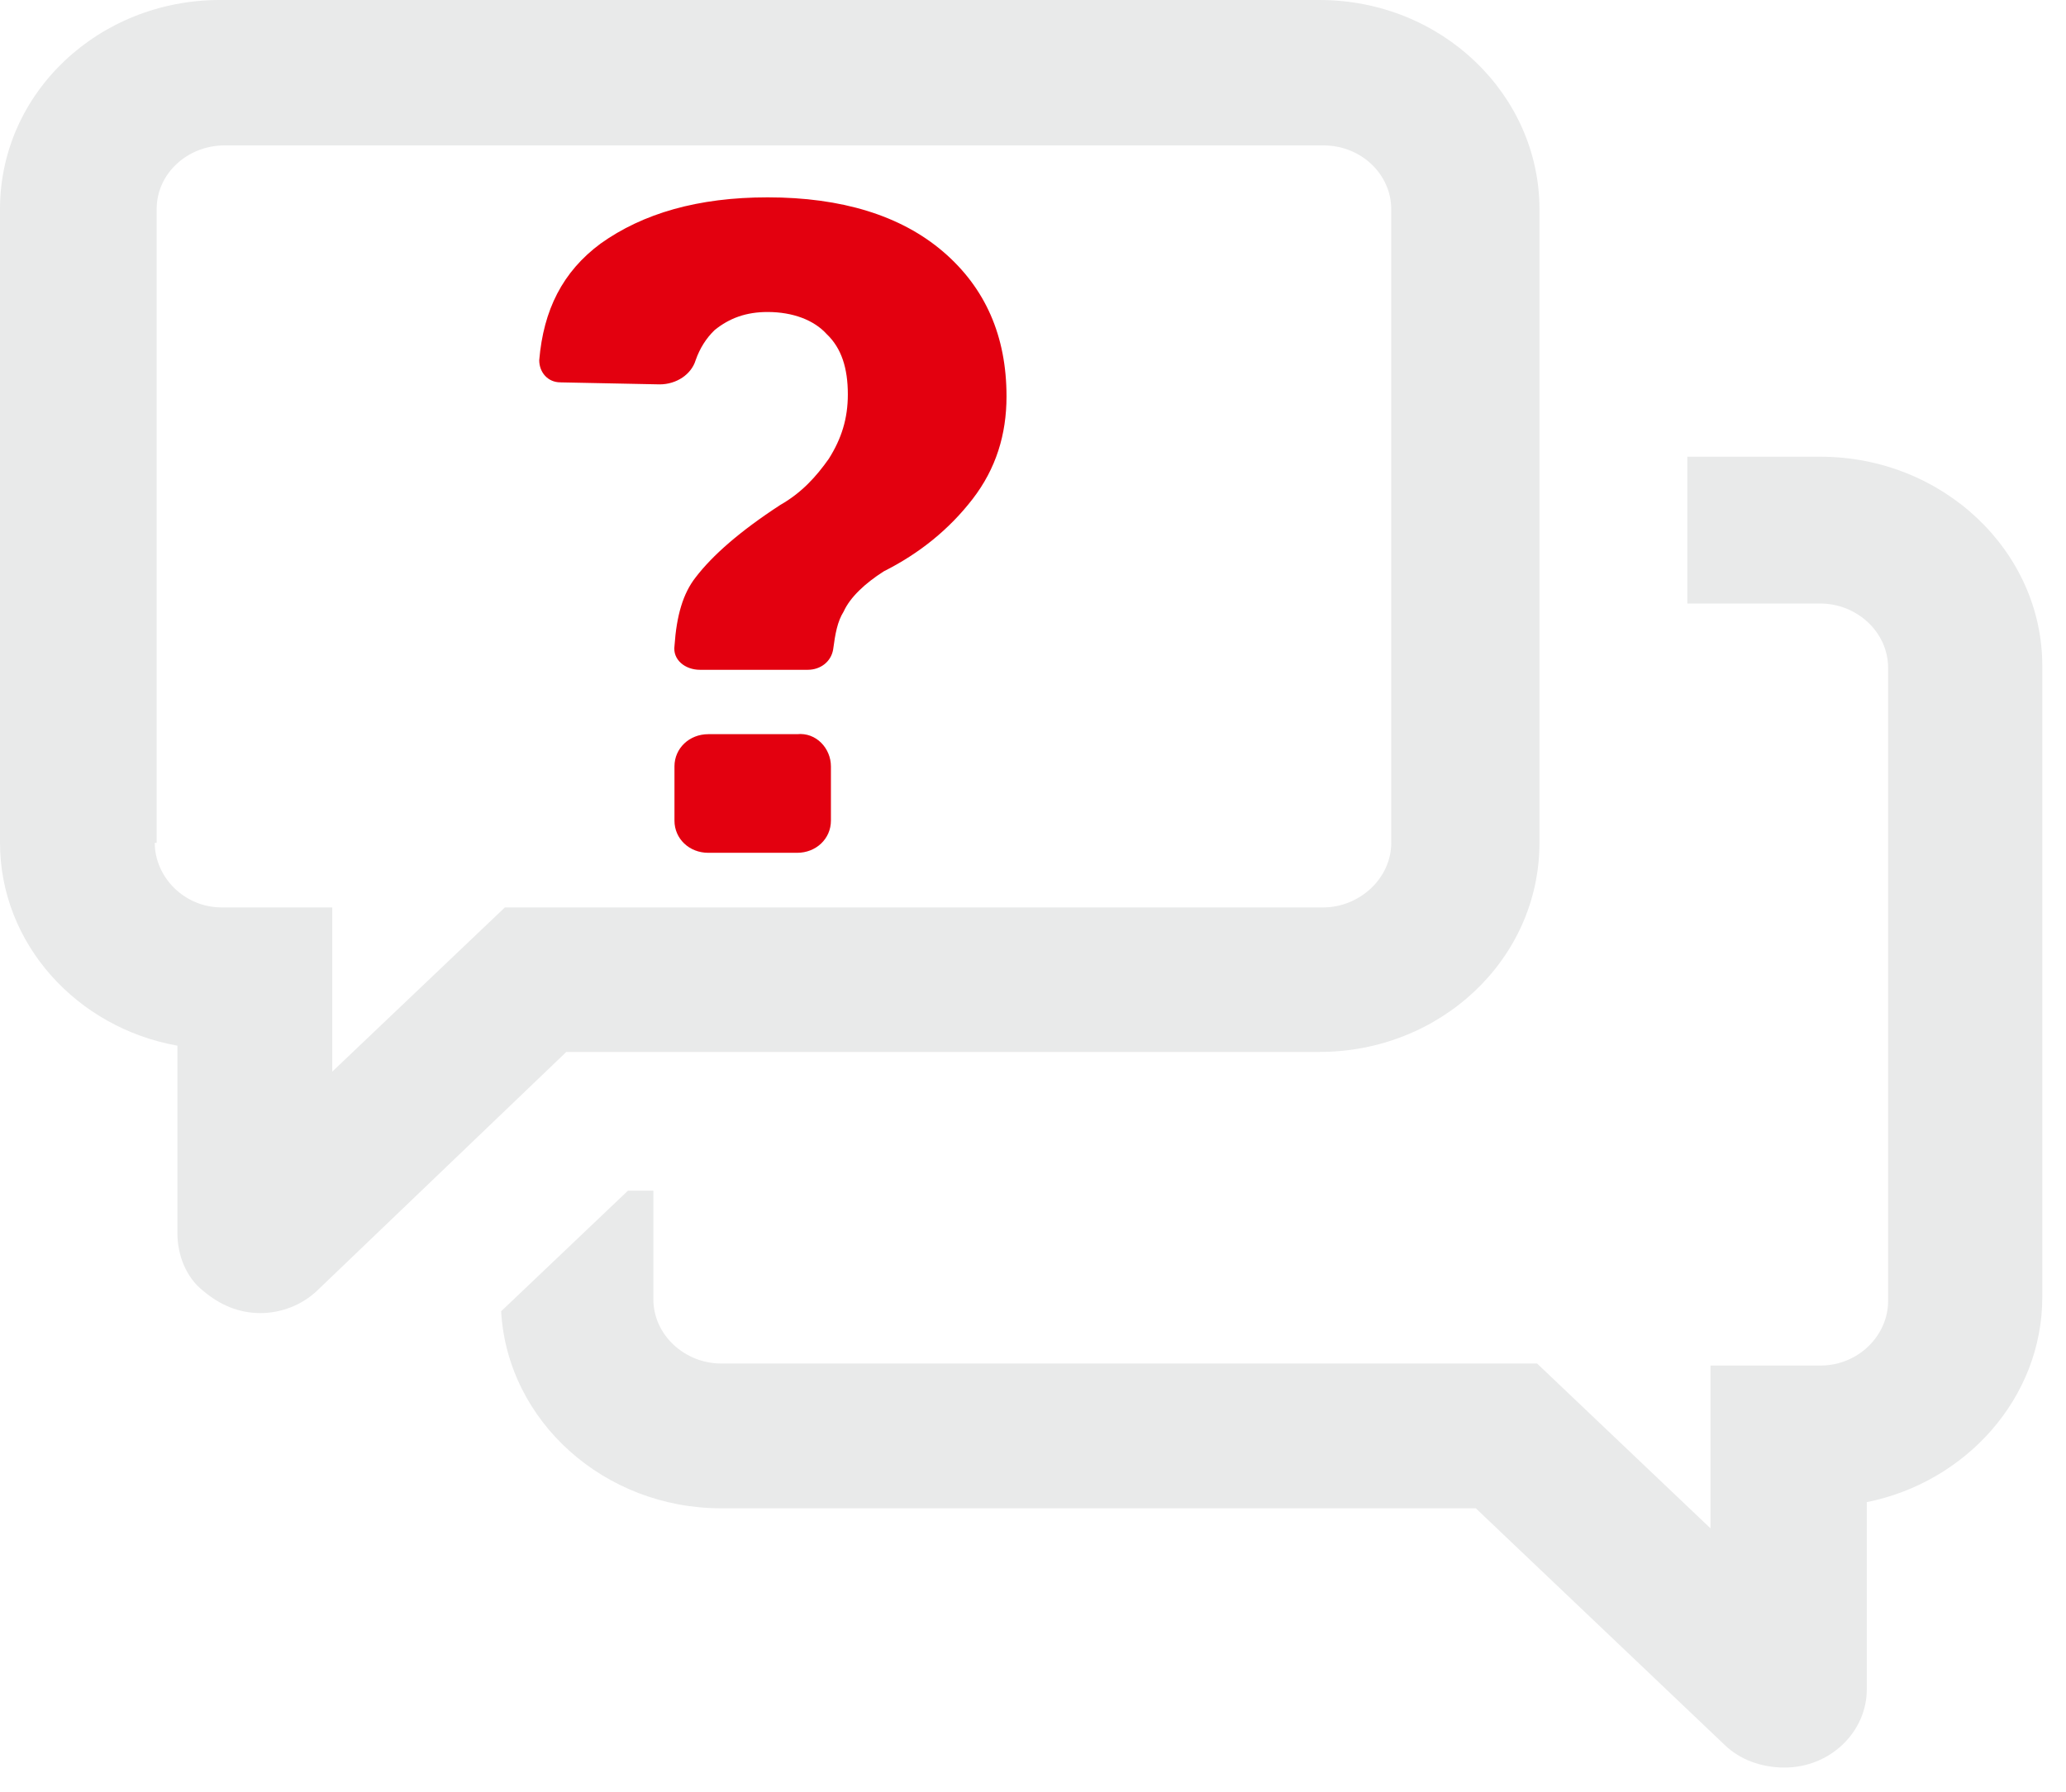
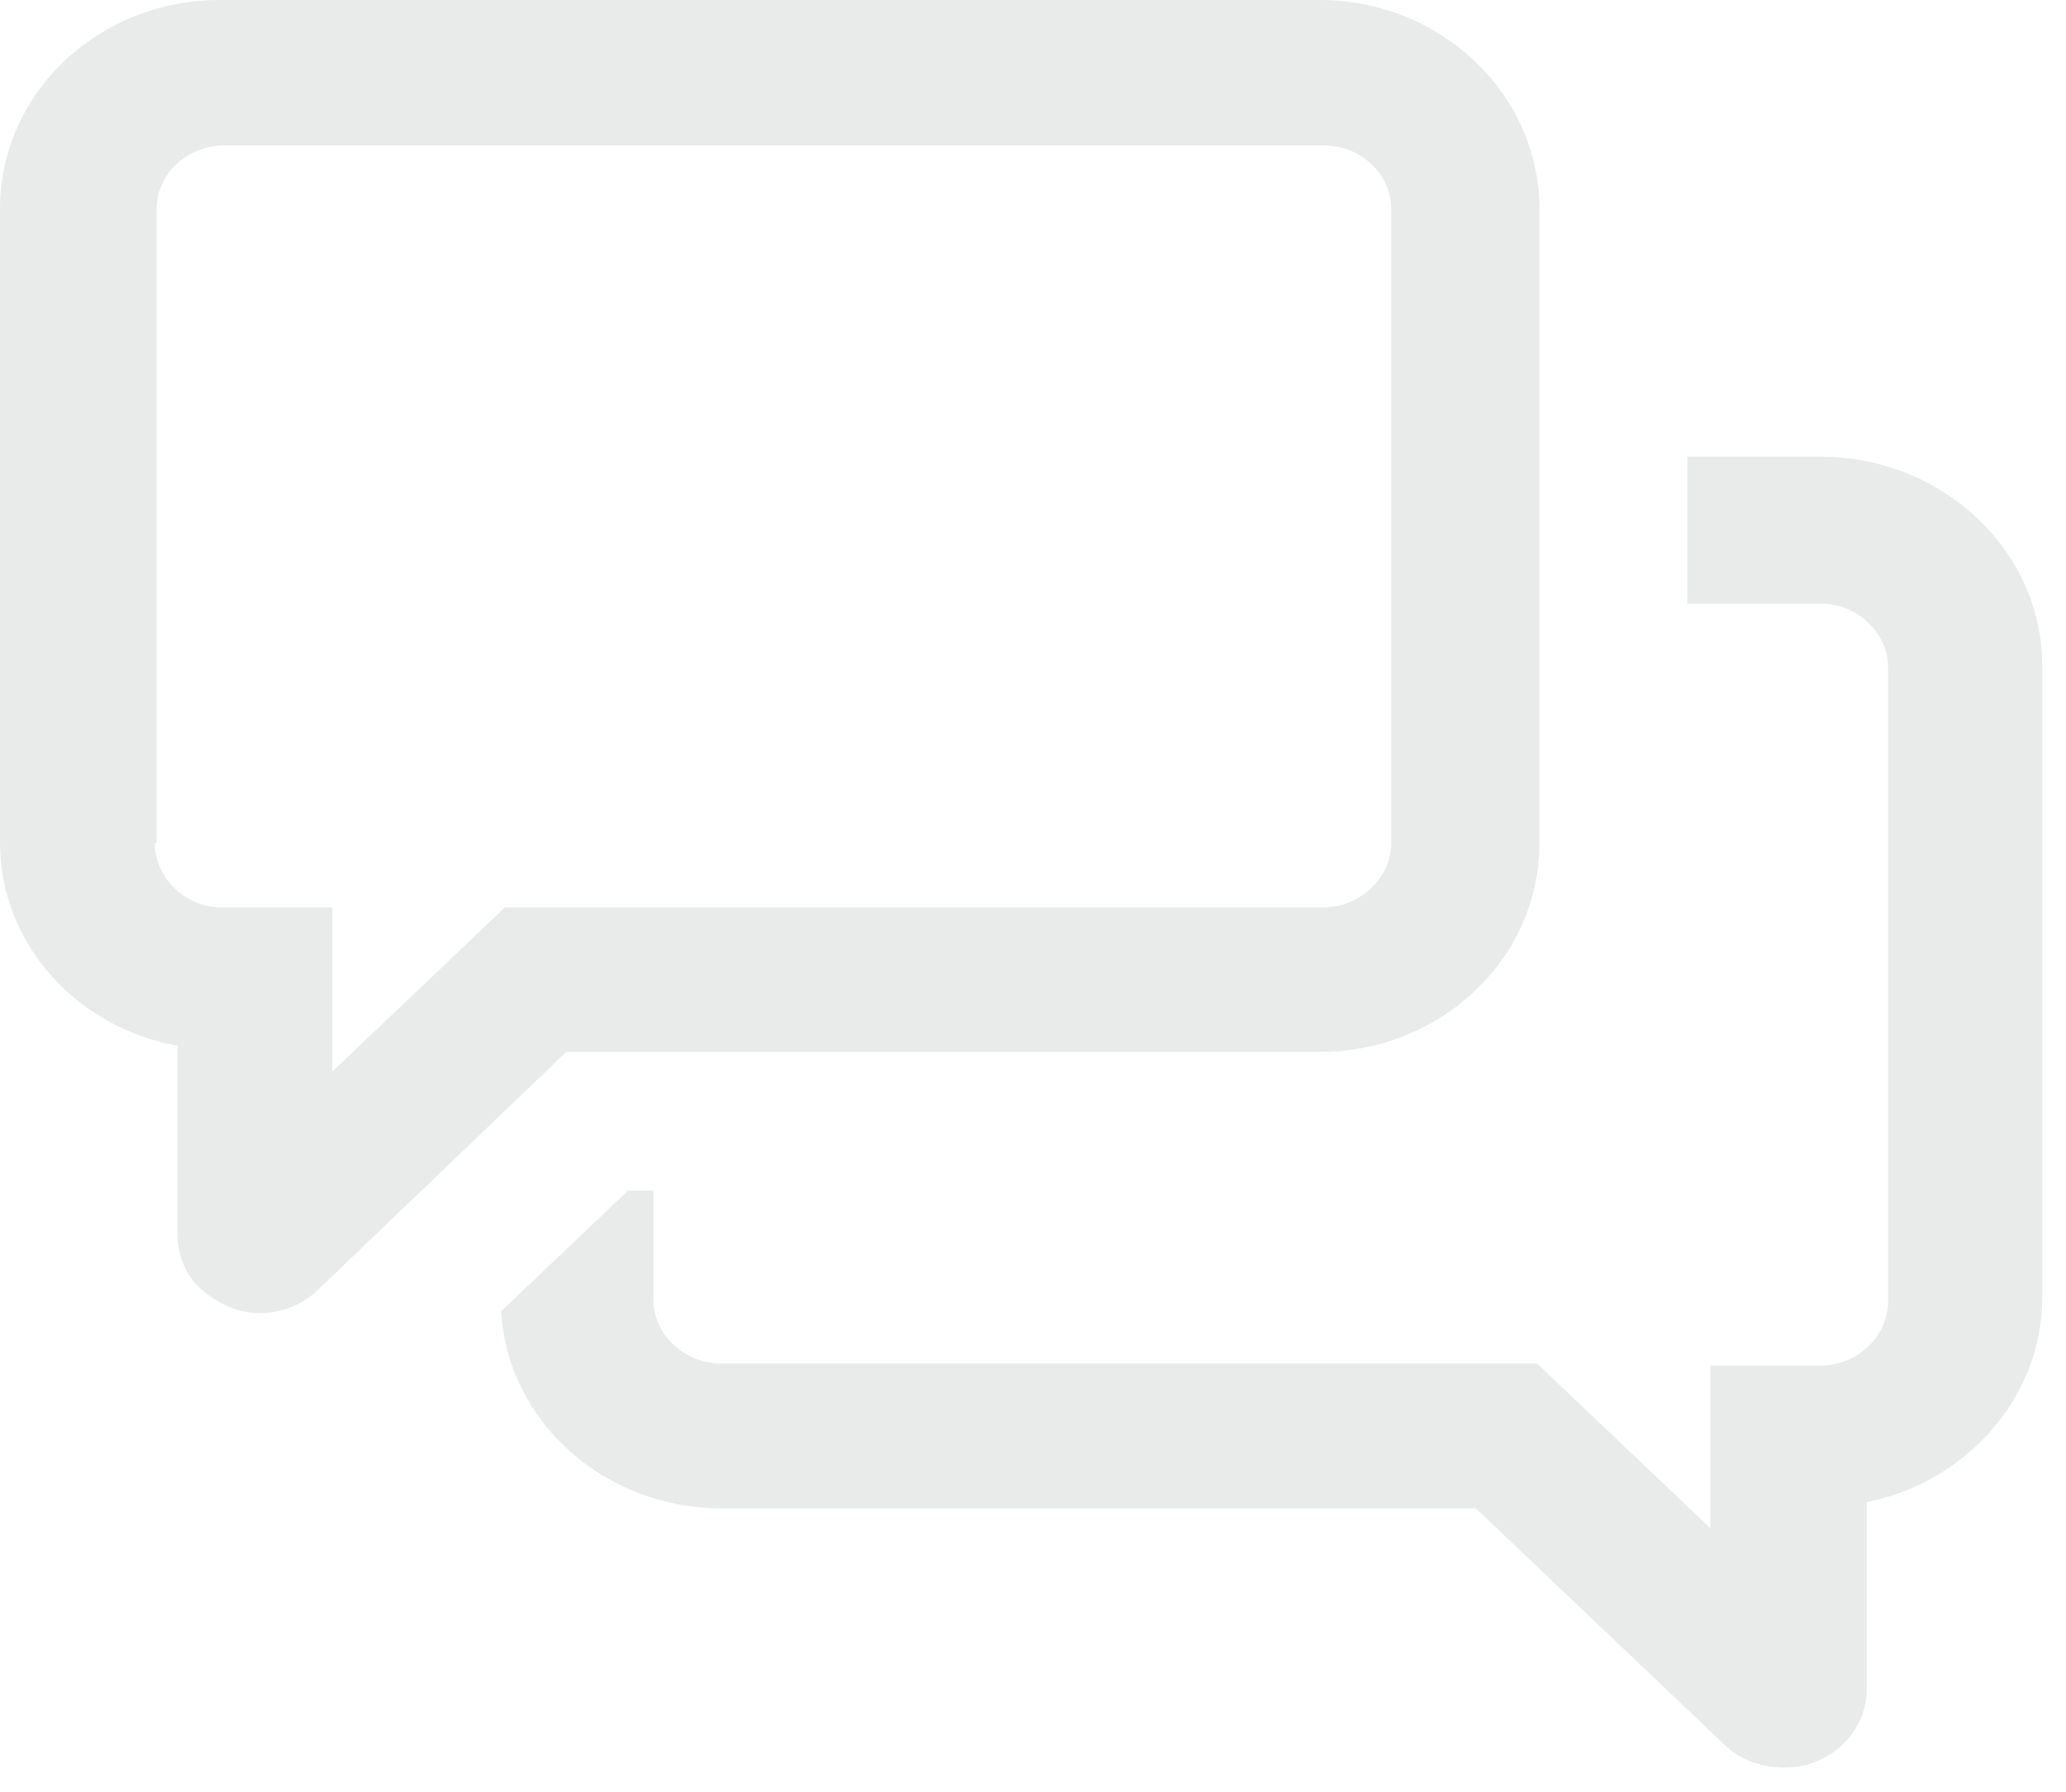
<svg xmlns="http://www.w3.org/2000/svg" width="89.61" height="77.75">
-   <path fill="#e3000f" d="M36.04 33.248v2.356c0 .785-.643 1.395-1.467 1.395h-3.852c-.824 0-1.467-.608-1.467-1.395v-2.356c0-.783.644-1.396 1.467-1.396h3.852c.824-.087 1.467.613 1.467 1.396zM24.301 16.589l4.311.087c.733 0 1.375-.436 1.56-1.047.184-.523.46-.958.825-1.309.643-.522 1.375-.784 2.294-.784 1.097 0 2.016.349 2.567.96.642.609.916 1.482.916 2.615 0 1.048-.274 1.92-.825 2.792-.551.784-1.19 1.483-2.107 2.005-1.743 1.136-2.936 2.182-3.669 3.14-.55.7-.827 1.657-.917 2.964-.088.612.46 1.047 1.102 1.047h4.678c.55 0 1.007-.35 1.099-.873.093-.696.185-1.22.458-1.655.276-.612.919-1.221 1.743-1.745 1.561-.786 2.843-1.832 3.852-3.139 1.009-1.311 1.468-2.791 1.468-4.449 0-2.618-.918-4.709-2.75-6.28-1.836-1.571-4.403-2.356-7.612-2.356-3.027 0-5.412.698-7.245 2.006-1.65 1.223-2.477 2.878-2.661 5.06 0 .522.369.96.917.96h-.004z" />
  <path fill="#e9eaea" d="M78.957 19.815h-5.771v6.369h5.771c1.56 0 2.937 1.22 2.937 2.791v27.474c0 1.482-1.281 2.795-2.937 2.795H74.19v7.063l-7.522-7.152H31.274c-1.56 0-2.935-1.223-2.935-2.791v-4.706h-1.103l-5.5 5.231c.272 4.793 4.492 8.548 9.535 8.548h32.74l10.819 10.29c.639.607 1.557.958 2.566.958 2.015 0 3.574-1.567 3.574-3.398V65.17c4.31-.865 7.612-4.533 7.612-8.895V28.889c.002-4.973-4.308-9.073-9.625-9.074z" />
  <path fill="#e9eaea" d="M57.23 0H9.537C4.297 0 0 4.012 0 9.072v27.491c0 4.364 3.316 8.023 7.695 8.803v8.137c0 .937.371 1.91 1.107 2.492.735.622 1.555.973 2.496.973.902 0 1.801-.351 2.456-.973l10.809-10.357H57.23c5.24 0 9.542-4.013 9.542-9.074V9.072C66.772 4.128 62.552 0 57.23 0zm3.114 36.563c0 1.559-1.393 2.805-2.947 2.805H21.899l-7.488 7.125v-7.125H9.619c-1.637 0-2.906-1.324-2.906-2.803h.082V9.071c0-1.556 1.351-2.763 2.948-2.763h47.651c1.679 0 2.949 1.285 2.949 2.763v27.492h.001z" />
</svg>